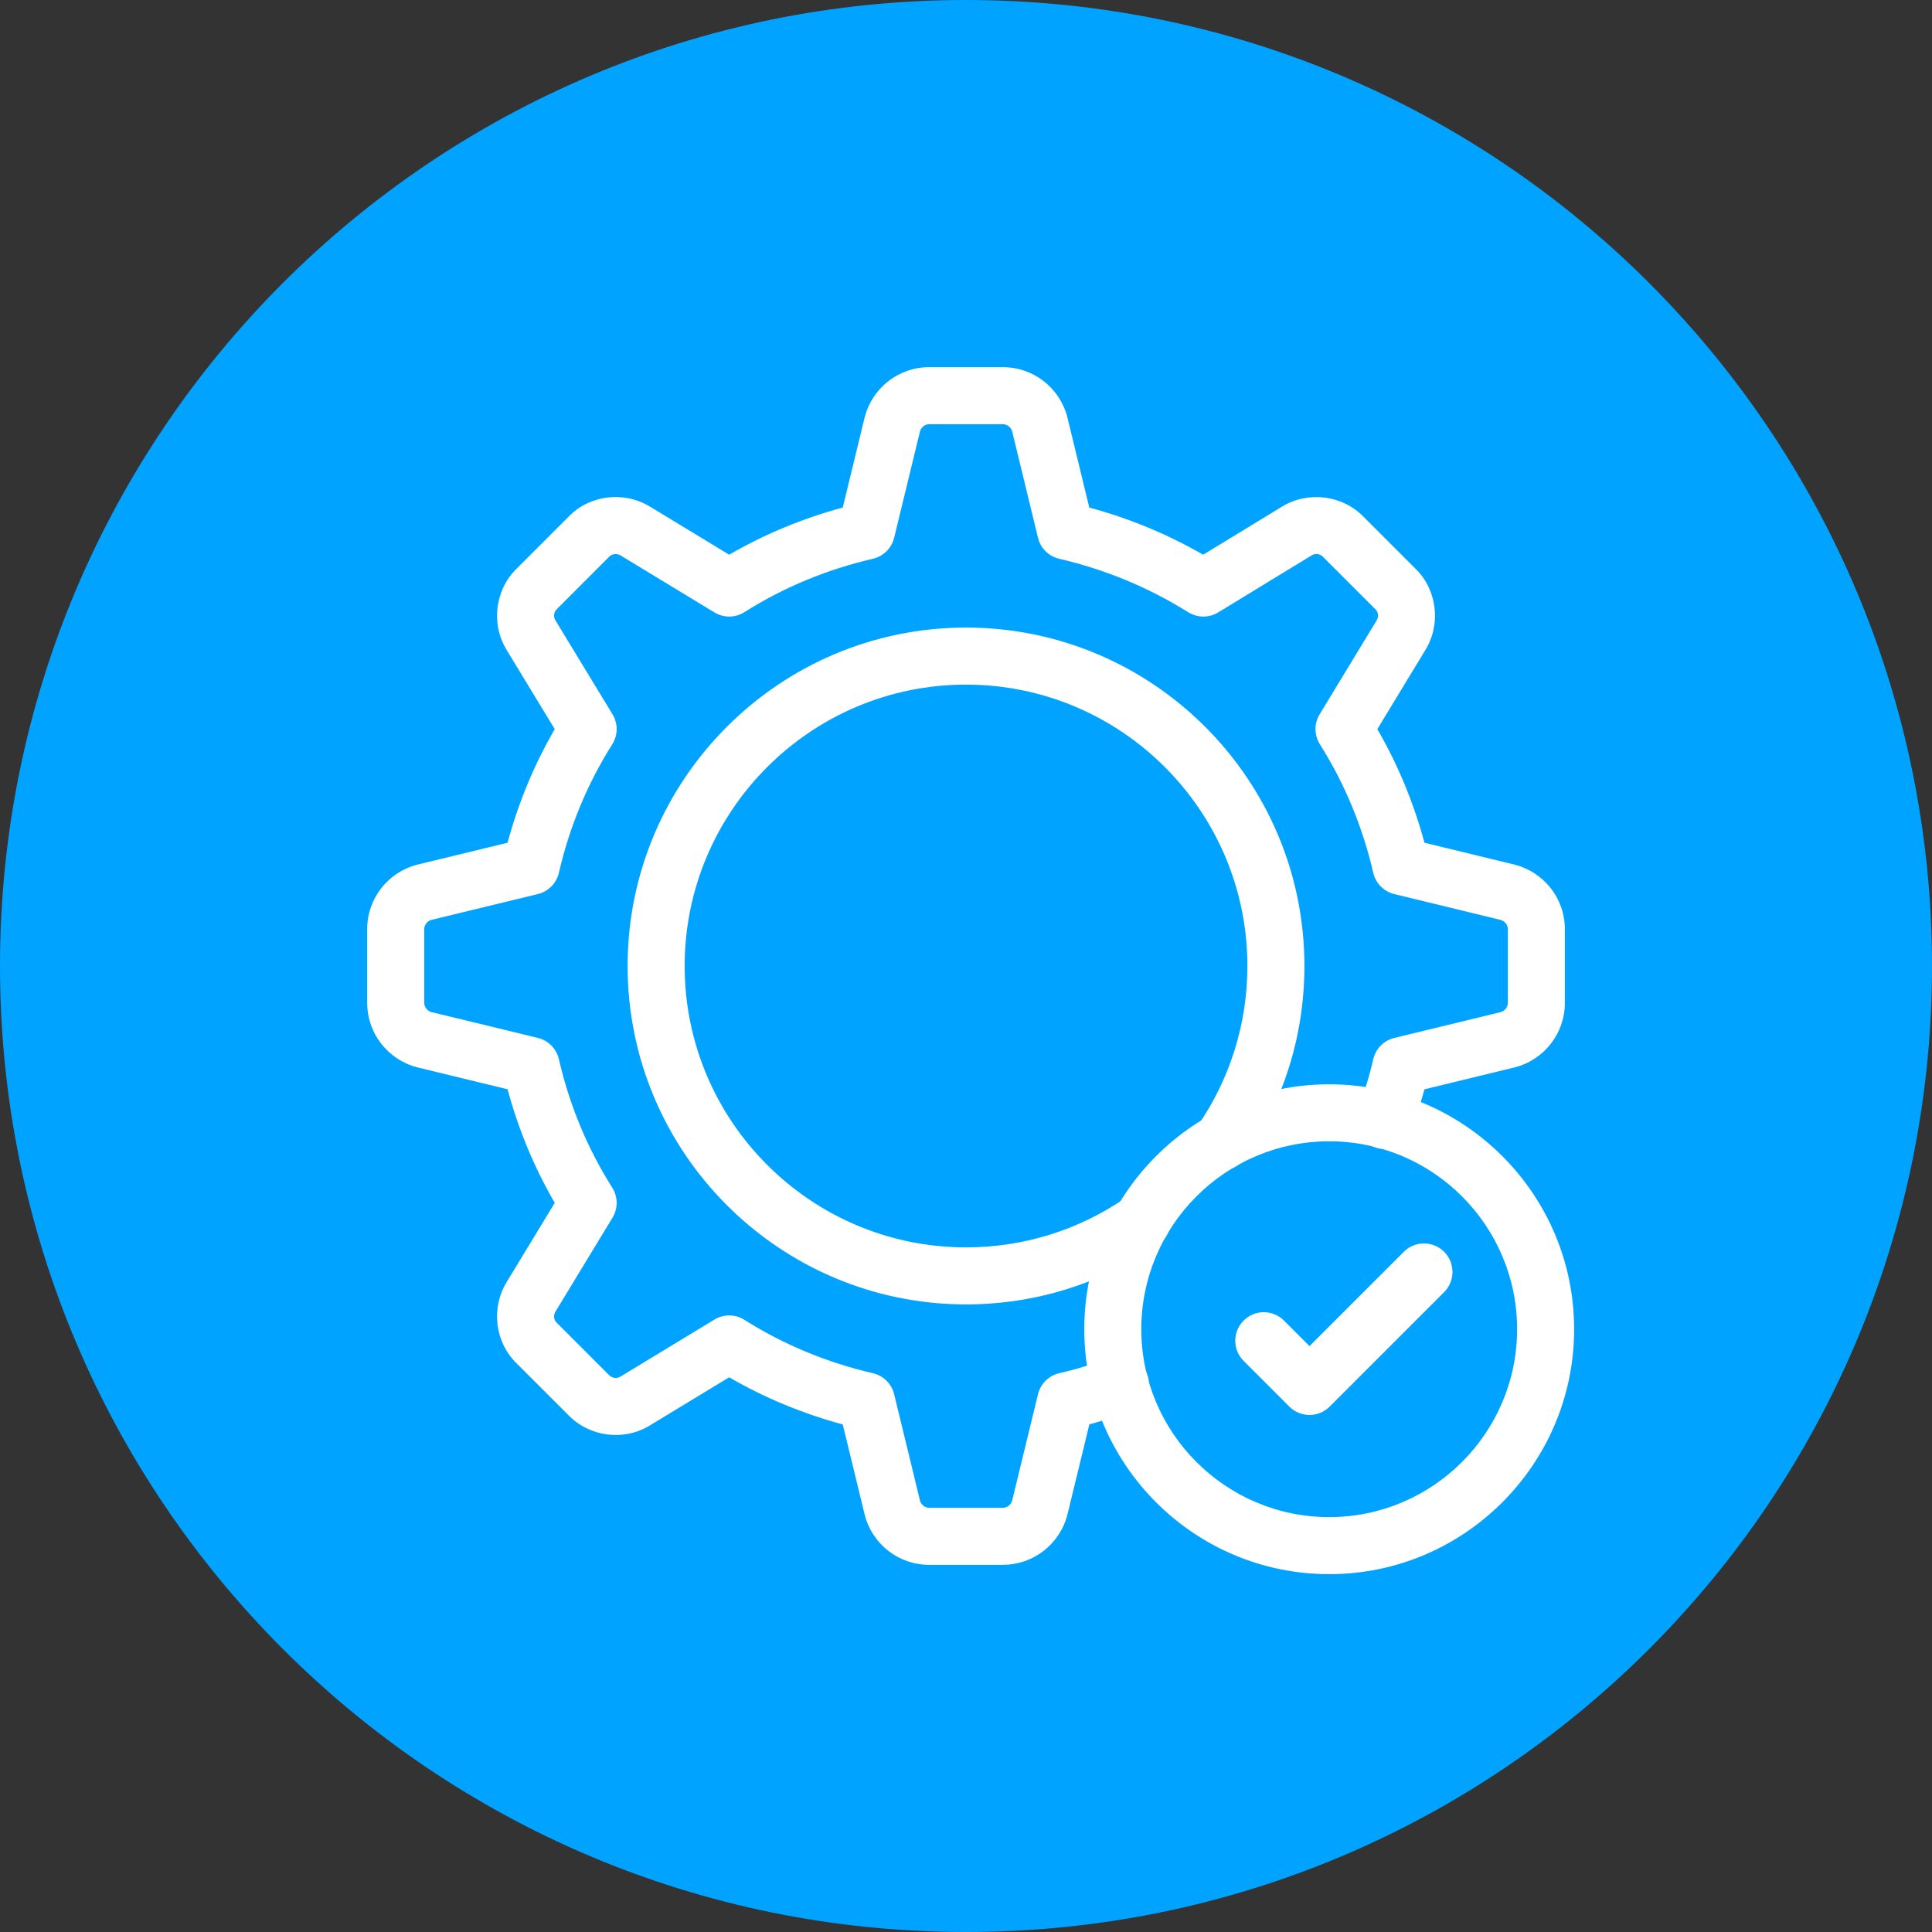
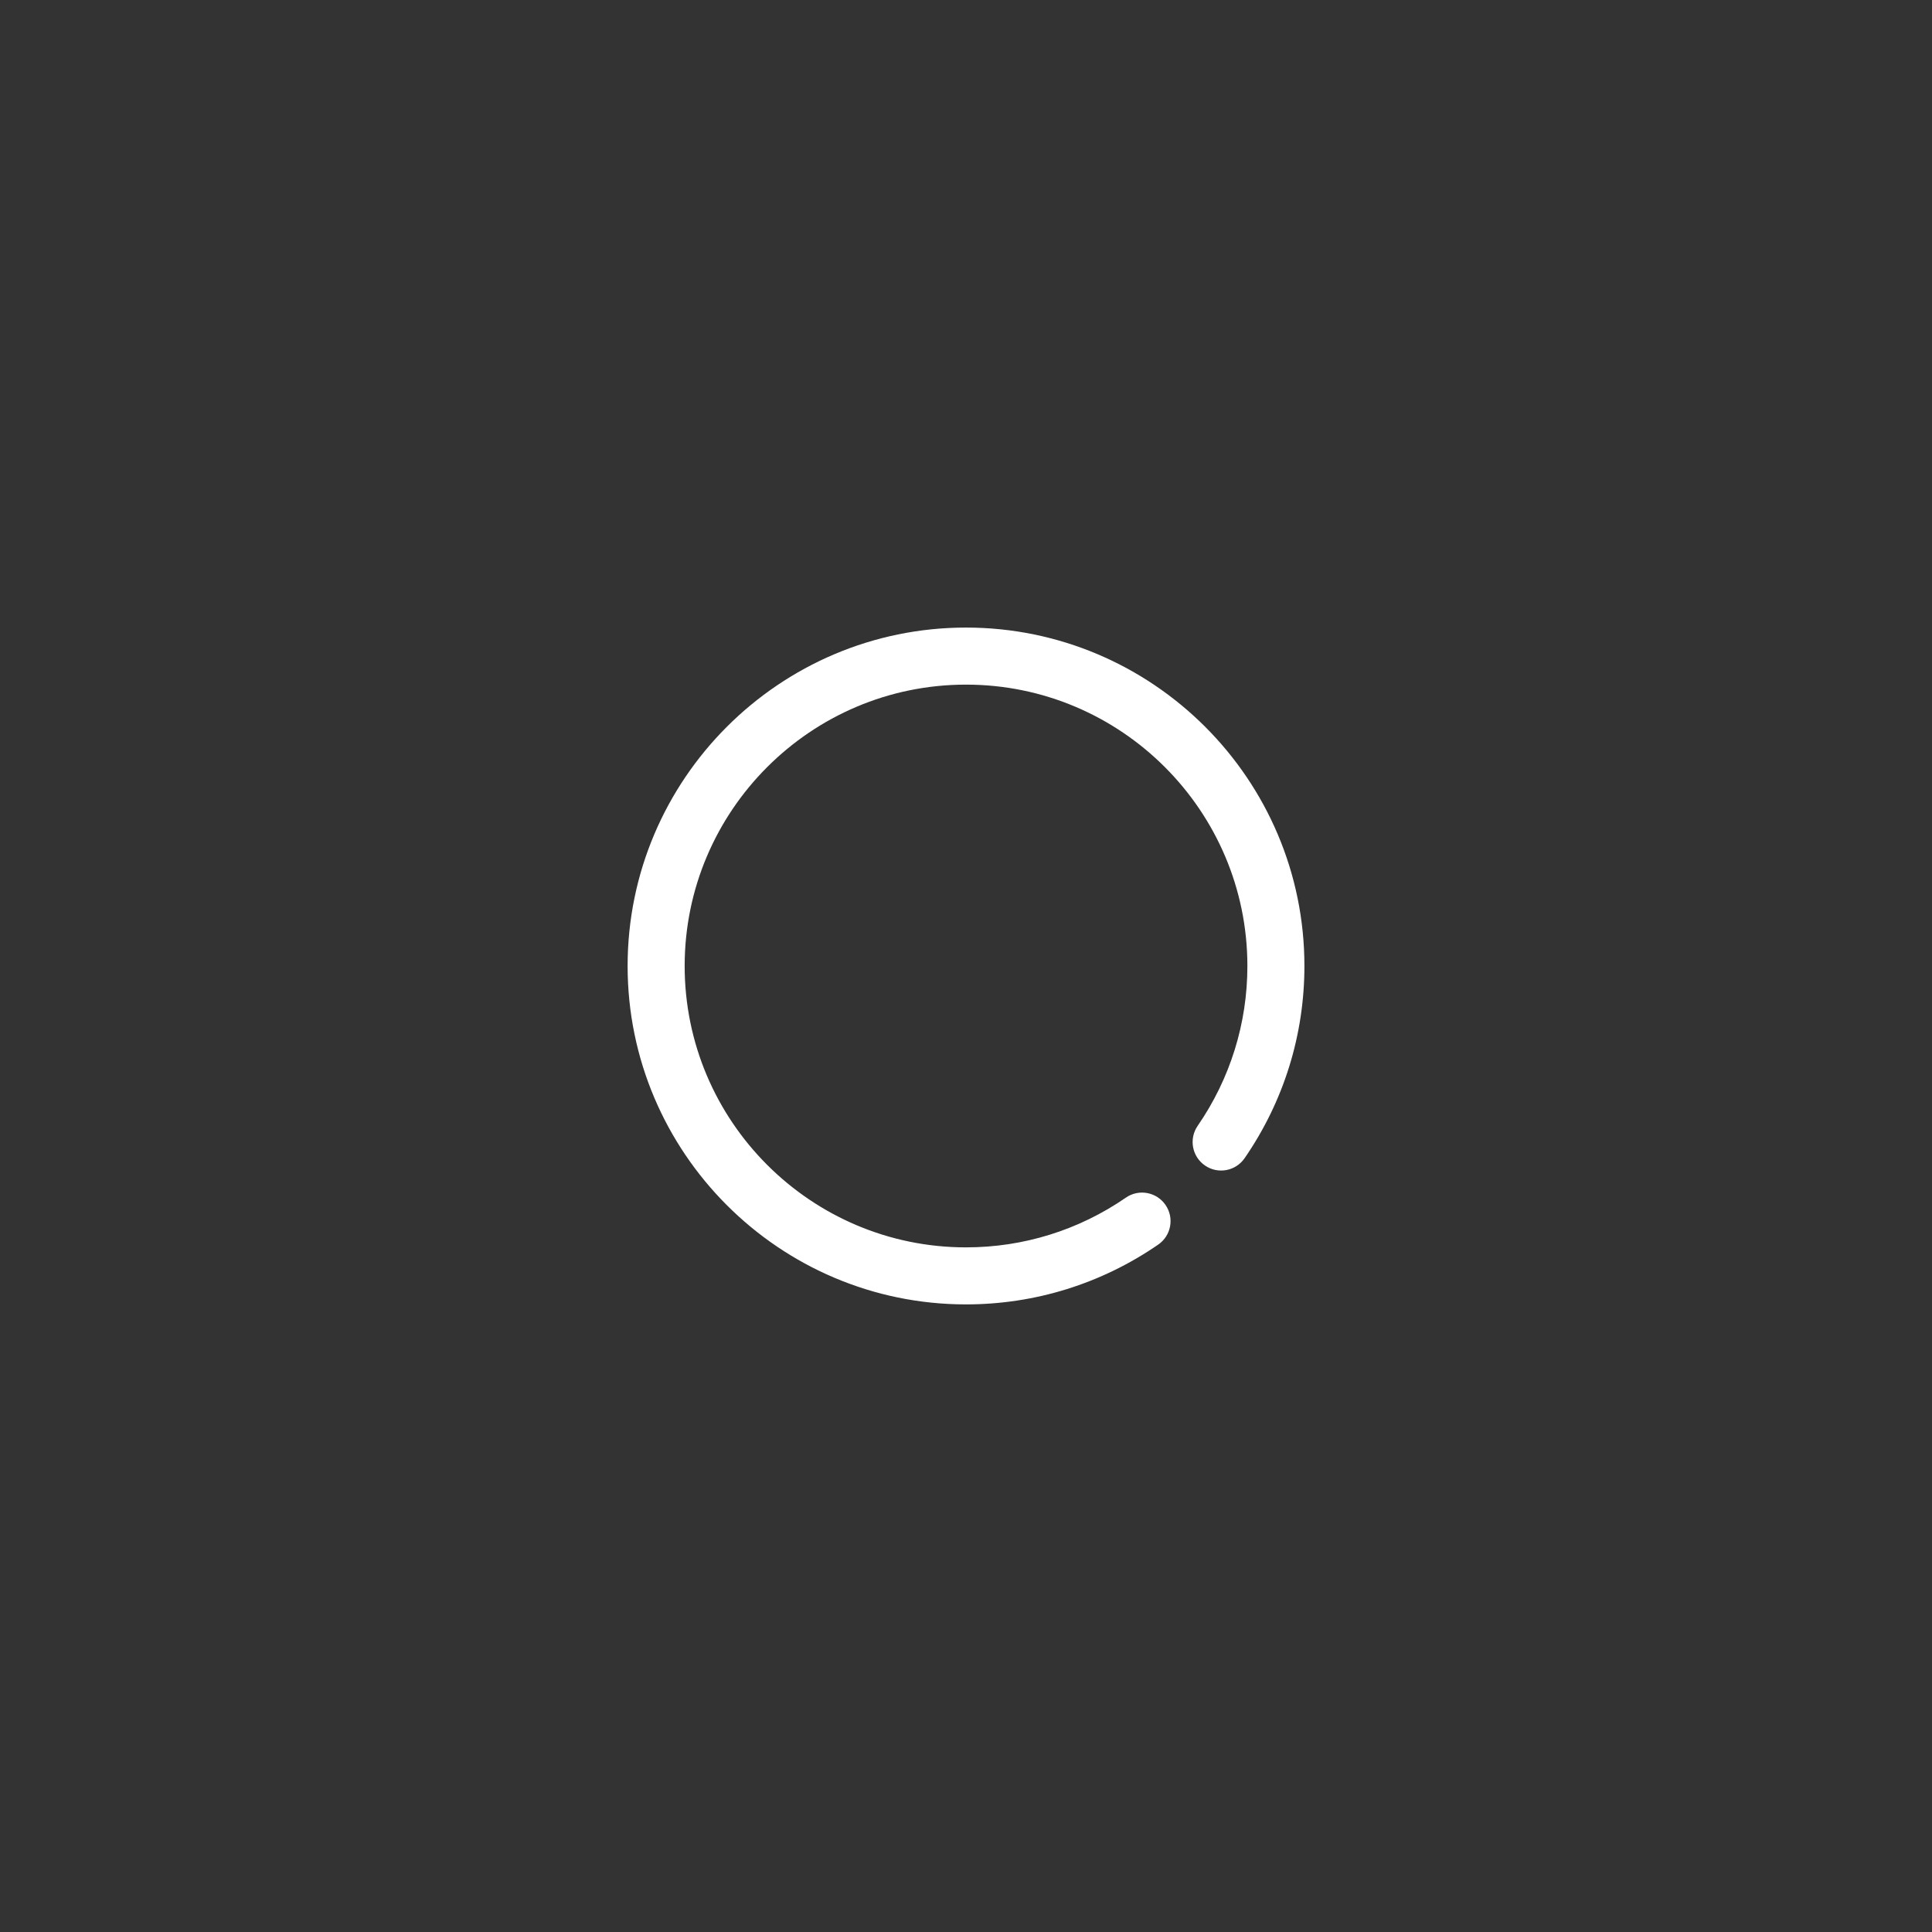
<svg xmlns="http://www.w3.org/2000/svg" width="512pt" height="512pt" version="1.1" viewBox="0 0 512 512">
  <rect x="0" y="0" width="512" height="512" fill="#333333" stroke="none" />
  <defs>
    <clipPath id="a">
-       <path d="m287 287h130.22v130.22h-130.22z" />
-     </clipPath>
+       </clipPath>
  </defs>
-   <path d="m512 256c0 141.39-114.61 256-256 256s-256-114.61-256-256 114.61-256 256-256 256 114.61 256 256" fill="#00a3ff" />
-   <path d="m265.78 414.7h-19.551c-8.098 0-15.133-5.5-17.102-13.383l-5.789-23.824c-10.637-2.875-20.723-7.055-30.102-12.496l-20.973 12.734c-6.898 4.262-16.012 3.098-21.637-2.715l-13.723-13.715c-5.738-5.57-6.863-14.68-2.598-21.598l12.707-20.93c-5.445-9.387-9.637-19.484-12.5-30.102l-23.773-5.777c-7.93-1.988-13.43-9.023-13.43-17.121v-19.543c0-8.098 5.5-15.133 13.371-17.113l23.832-5.785c2.863-10.617 7.055-20.715 12.5-30.102l-12.738-20.969c-4.234-6.879-3.109-15.988 2.707-21.637l13.727-13.727c5.539-5.727 14.652-6.867 21.59-2.609l20.938 12.715c9.379-5.441 19.465-9.625 30.102-12.496l5.777-23.773c1.984-7.93 9.02-13.43 17.117-13.43h19.551c8.094 0 15.129 5.5 17.105 13.371l5.785 23.832c10.598 2.863 20.723 7.055 30.18 12.496l20.883-12.734c6.887-4.211 16-3.109 21.648 2.707l13.727 13.727c5.727 5.559 6.859 14.672 2.609 21.59l-12.715 20.938c5.441 9.379 9.625 19.473 12.496 30.102l23.773 5.777c7.93 1.988 13.43 9.023 13.43 17.121v19.543c0 8.098-5.5 15.133-13.371 17.113l-23.832 5.785c-0.984 3.582-2.184 7.25-3.602 10.934-1.496 3.894-5.856 5.875-9.75 4.359-3.906-1.484-5.856-5.856-4.359-9.75 1.781-4.676 3.129-9.082 4.125-13.473 0.629-2.805 2.793-5 5.59-5.68l28.211-6.848c1.043-0.266 1.879-1.32 1.879-2.441v-19.543c0-1.121-0.836-2.176-1.938-2.449l-28.152-6.84c-2.773-0.668-4.938-2.856-5.578-5.637-2.832-12.223-7.586-23.676-14.141-34.047-1.535-2.422-1.566-5.5-0.07-7.961l15.113-24.887c0.59-0.965 0.453-2.195-0.324-2.941l-13.883-13.883c-0.816-0.855-2.055-1.004-2.992-0.422l-24.805 15.133c-2.449 1.496-5.519 1.457-7.949-0.051-10.488-6.574-21.992-11.336-34.164-14.16-2.785-0.641-4.969-2.805-5.637-5.578l-6.848-28.211c-0.266-1.043-1.32-1.879-2.434-1.879h-19.551c-1.117 0-2.164 0.828-2.441 1.93l-6.84 28.16c-0.676 2.773-2.859 4.938-5.644 5.578-12.227 2.832-23.68 7.586-34.035 14.141-2.422 1.527-5.516 1.566-7.961 0.07l-24.891-15.113c-0.953-0.551-2.203-0.434-2.941 0.312l-13.891 13.895c-0.852 0.828-0.992 2.047-0.422 2.981l15.145 24.926c1.492 2.461 1.461 5.539-0.074 7.969-6.562 10.371-11.32 21.824-14.137 34.035-0.645 2.785-2.805 4.969-5.586 5.637l-28.215 6.848c-1.047 0.266-1.879 1.32-1.879 2.441v19.543c0 1.121 0.832 2.176 1.938 2.449l28.156 6.84c2.781 0.668 4.938 2.856 5.586 5.637 2.812 12.211 7.57 23.664 14.137 34.035 1.535 2.43 1.566 5.512 0.074 7.969l-15.113 24.887c-0.602 0.973-0.457 2.195 0.312 2.941l13.883 13.883c0.812 0.836 2.055 0.984 2.992 0.422l24.926-15.133c2.457-1.484 5.551-1.457 7.961 0.07 10.355 6.555 21.812 11.305 34.035 14.141 2.785 0.641 4.969 2.805 5.644 5.578l6.856 28.211c0.262 1.055 1.309 1.879 2.426 1.879h19.551c1.117 0 2.168-0.836 2.445-1.938l6.84-28.152c0.68-2.793 2.875-4.961 5.68-5.59 4.387-0.992 8.797-2.34 13.473-4.125 3.894-1.504 8.266 0.461 9.75 4.359 1.496 3.894-0.453 8.266-4.359 9.75-3.68 1.418-7.352 2.617-10.934 3.602l-5.777 23.773c-1.988 7.93-9.023 13.43-17.117 13.43z" fill="#fff" />
  <path d="m256 345.68c-49.445 0-89.676-40.234-89.676-89.684 0-49.445 40.23-89.684 89.676-89.684s89.684 40.234 89.684 89.684c0 18.285-5.481 35.895-15.852 50.941-2.363 3.426-7.074 4.309-10.508 1.93-3.434-2.363-4.301-7.074-1.93-10.508 8.621-12.508 13.176-27.16 13.176-42.359 0-41.121-33.445-74.566-74.566-74.566s-74.562 33.445-74.562 74.566 33.449 74.566 74.562 74.566c15.203 0 29.855-4.555 42.359-13.176 3.434-2.383 8.148-1.504 10.508 1.93 2.371 3.434 1.504 8.148-1.93 10.508-15.047 10.371-32.66 15.852-50.941 15.852z" fill="#fff" />
-   <path d="m347.03 374.98c-1.938 0-3.867-0.738-5.344-2.215l-12.113-12.113c-2.953-2.953-2.953-7.734 0-10.688s7.734-2.953 10.688 0l6.769 6.769 24.992-24.992c2.953-2.953 7.734-2.953 10.688 0 2.953 2.953 2.953 7.734 0 10.688l-30.336 30.336c-1.477 1.477-3.406 2.215-5.344 2.215z" fill="#fff" />
  <g clip-path="url(#a)">
-     <path d="m352.25 417.17c-35.789 0-64.906-29.117-64.906-64.914 0-35.797 29.117-64.906 64.906-64.906 35.789 0 64.914 29.117 64.914 64.906 0 35.789-29.117 64.914-64.914 64.914zm0-114.71c-27.453 0-49.789 22.336-49.789 49.789s22.336 49.801 49.789 49.801 49.801-22.336 49.801-49.801-22.336-49.789-49.801-49.789z" fill="#fff" />
-   </g>
+     </g>
</svg>